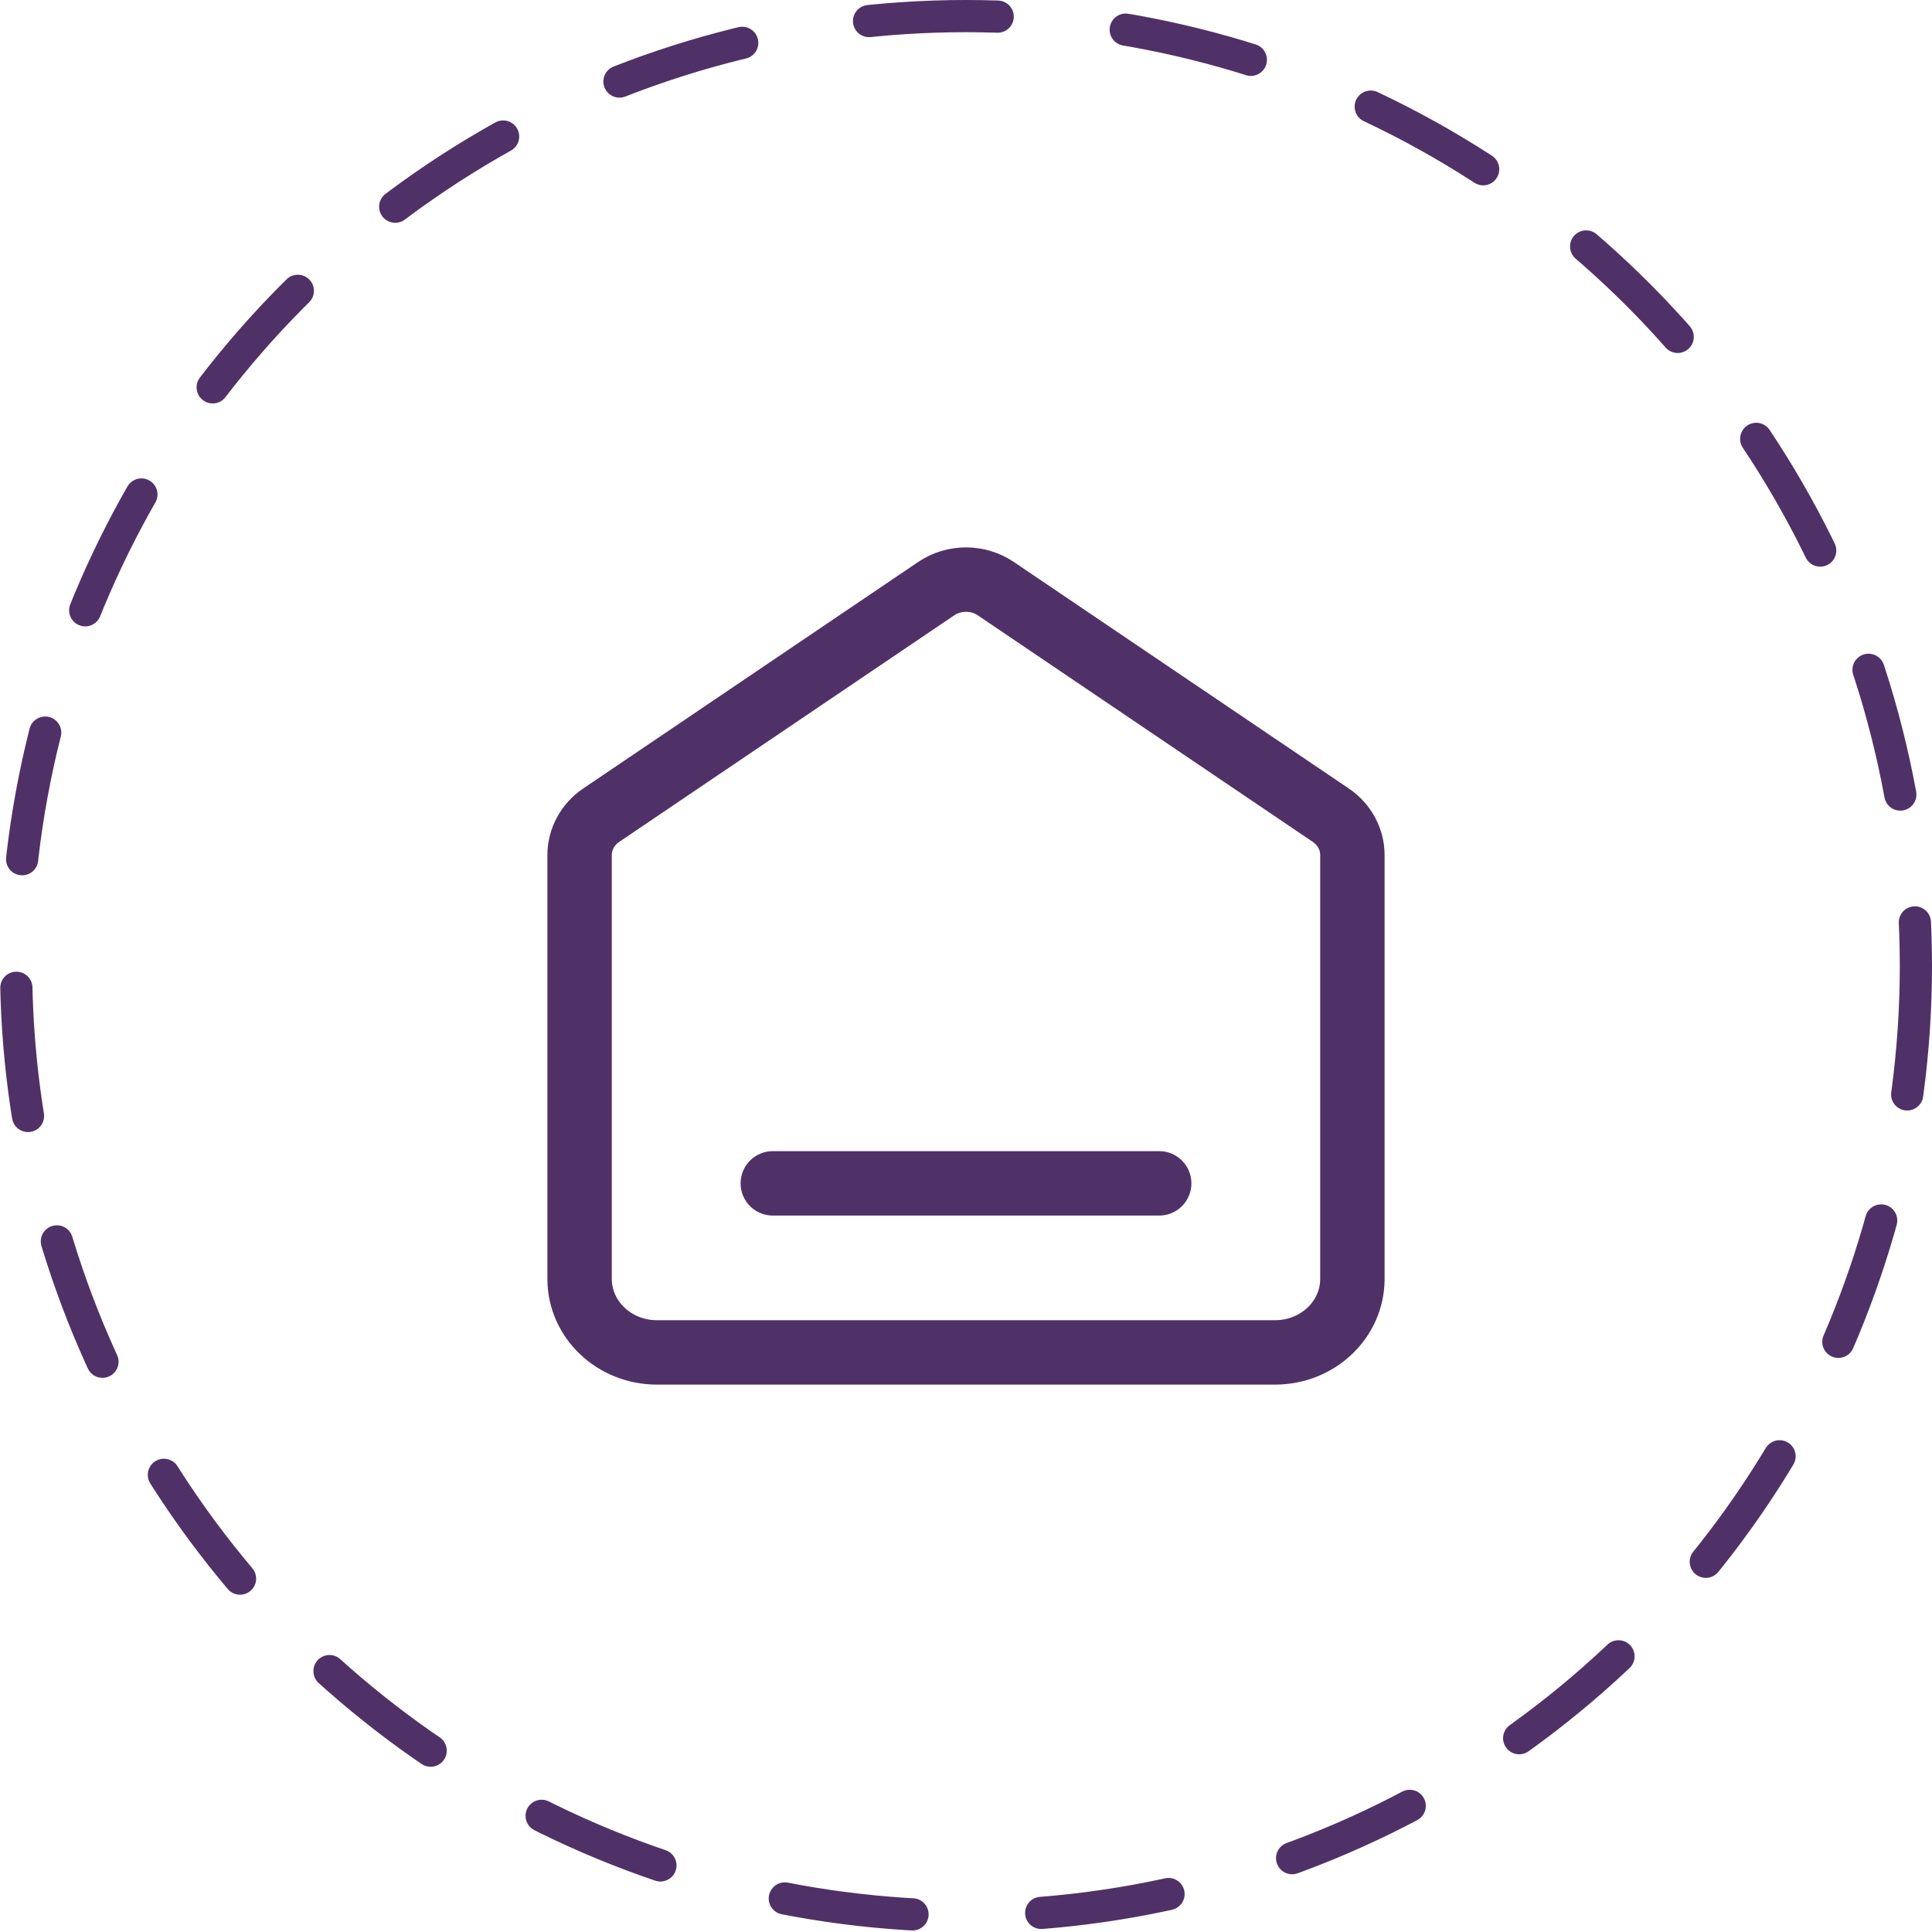
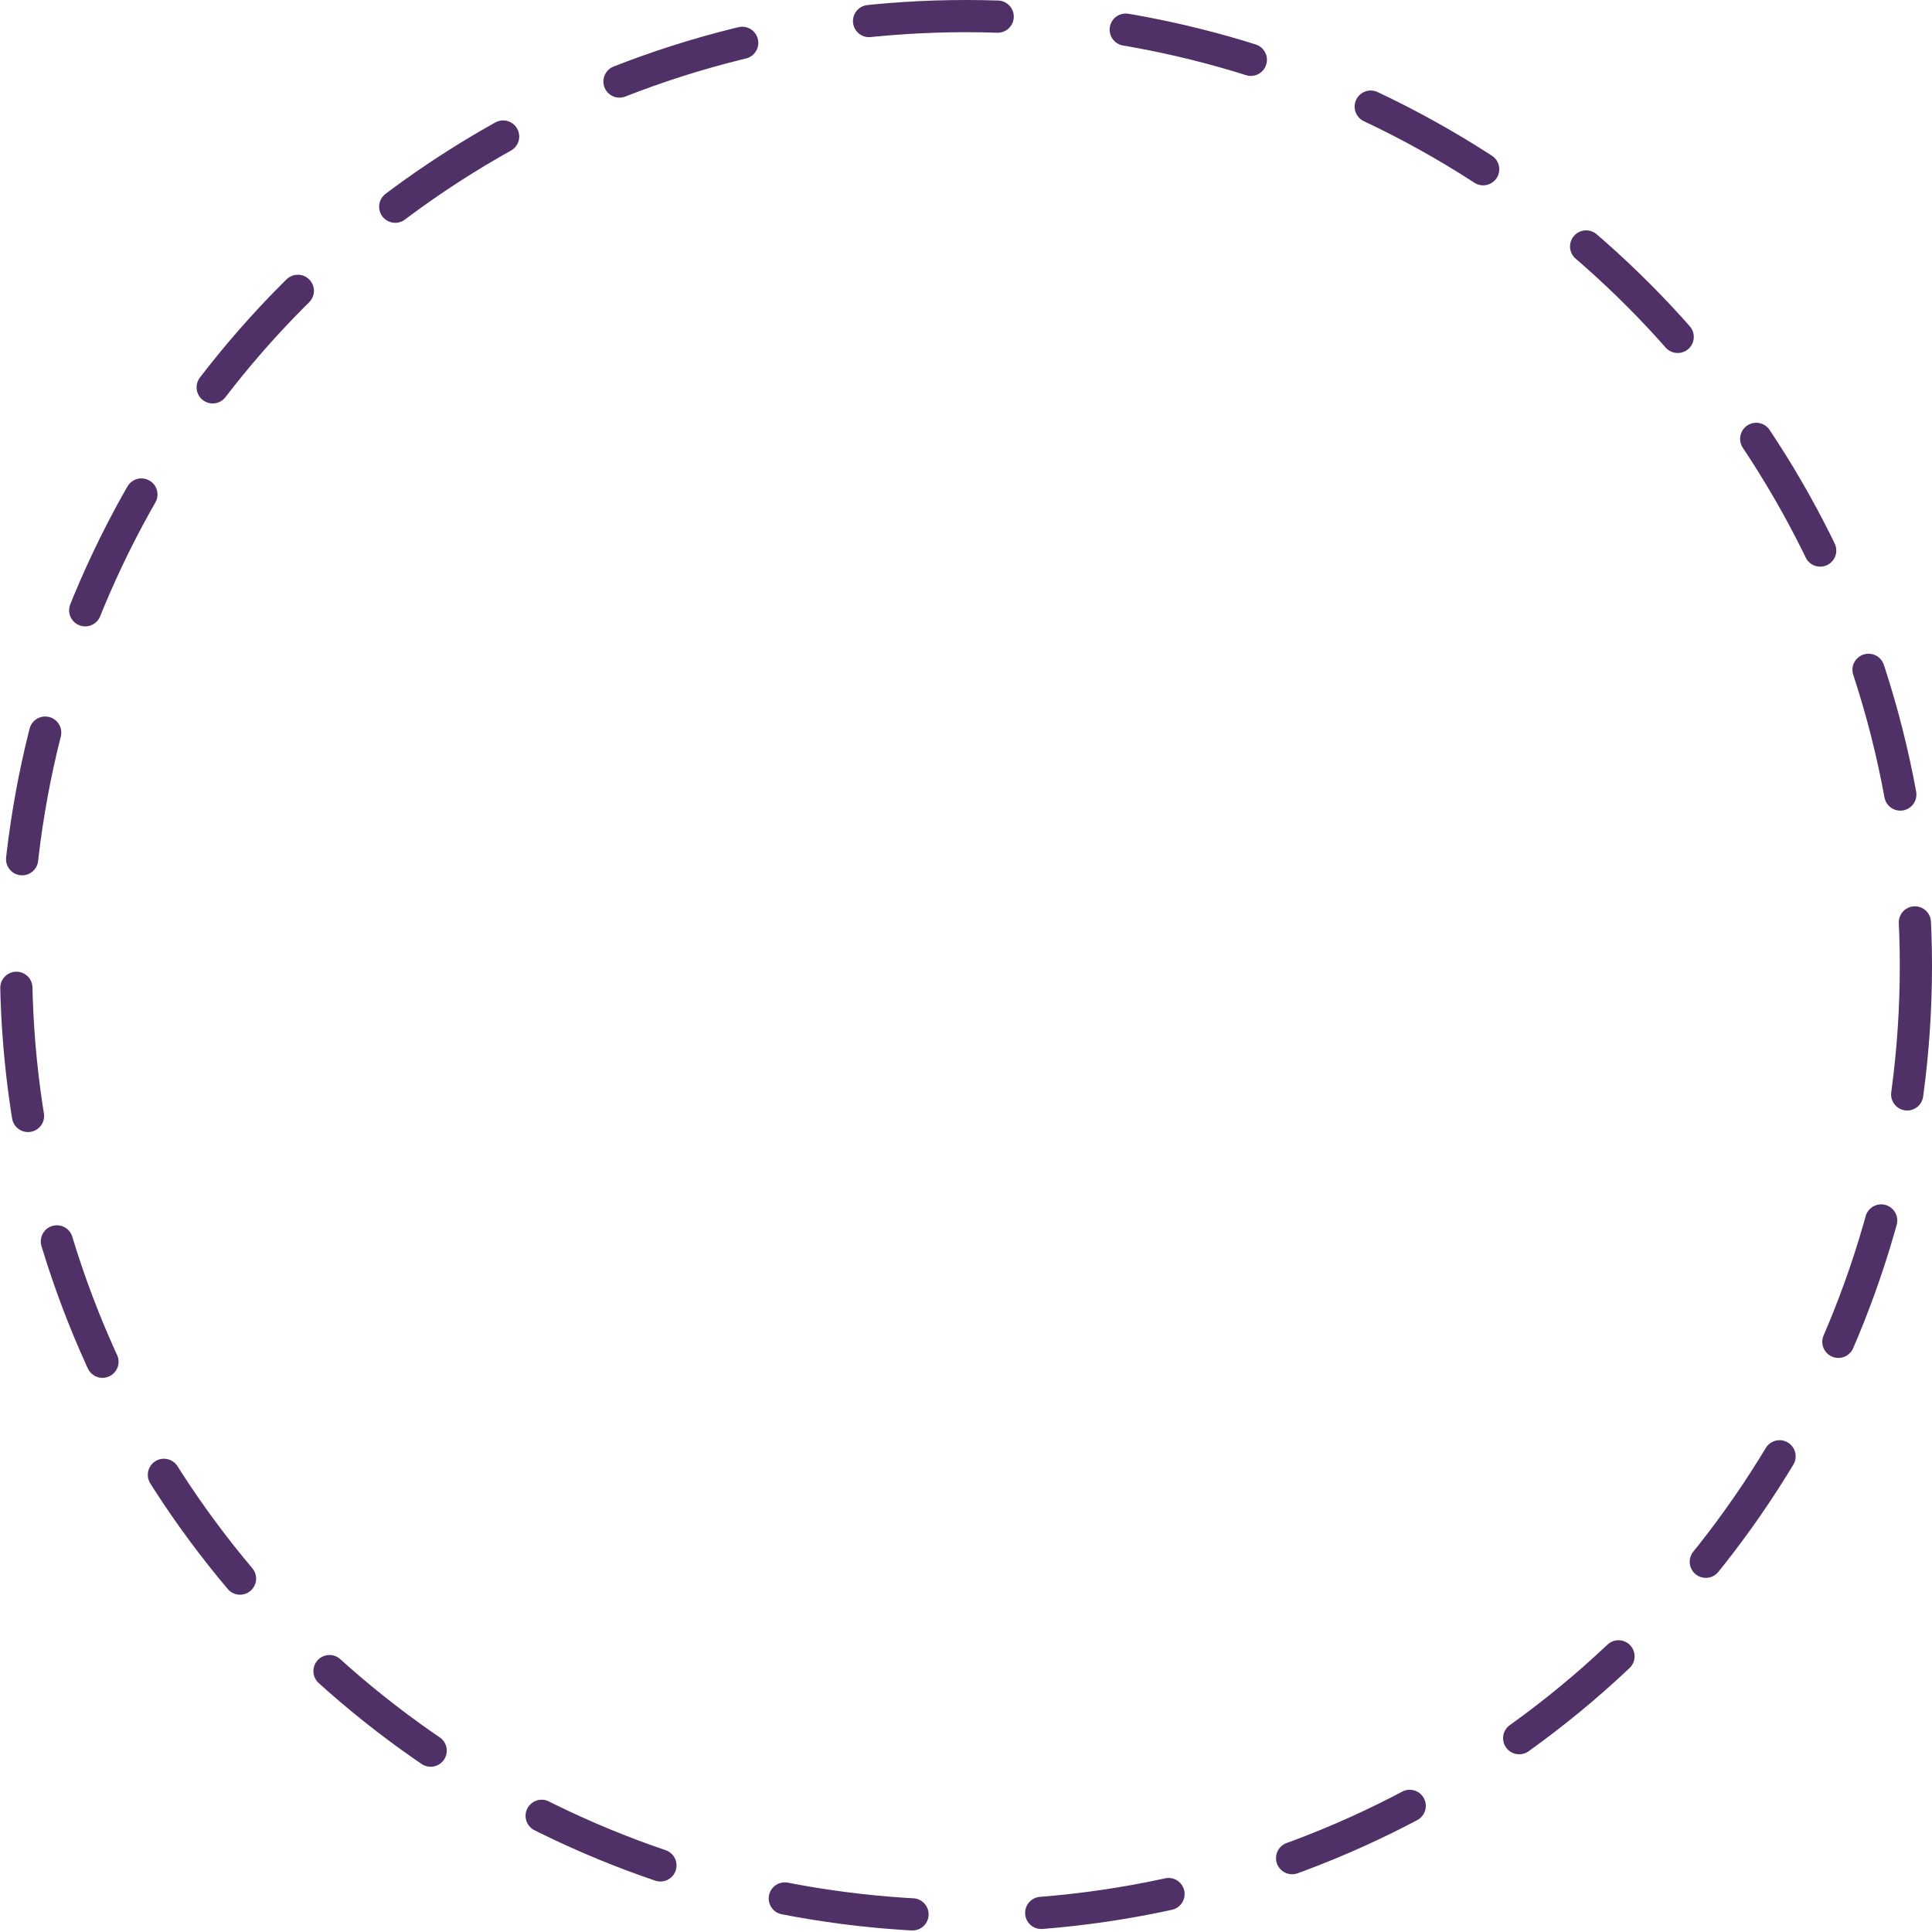
<svg xmlns="http://www.w3.org/2000/svg" width="60" height="60" viewBox="0 0 60 60" fill="none">
  <circle cx="30" cy="30" r="29.5" stroke="#503167" stroke-linecap="round" stroke-linejoin="round" stroke-dasharray="4 4" />
-   <path d="M24 36.75H36M29.073 18.282L18.673 25.315C18.251 25.6 18 26.062 18 26.555V39.718C18 40.978 19.075 42 20.4 42H39.6C40.925 42 42 40.978 42 39.718V26.555C42 26.062 41.749 25.6 41.327 25.315L30.927 18.282C30.372 17.906 29.628 17.906 29.073 18.282Z" stroke="#503167" stroke-width="2" stroke-linecap="round" stroke-linejoin="round" />
</svg>